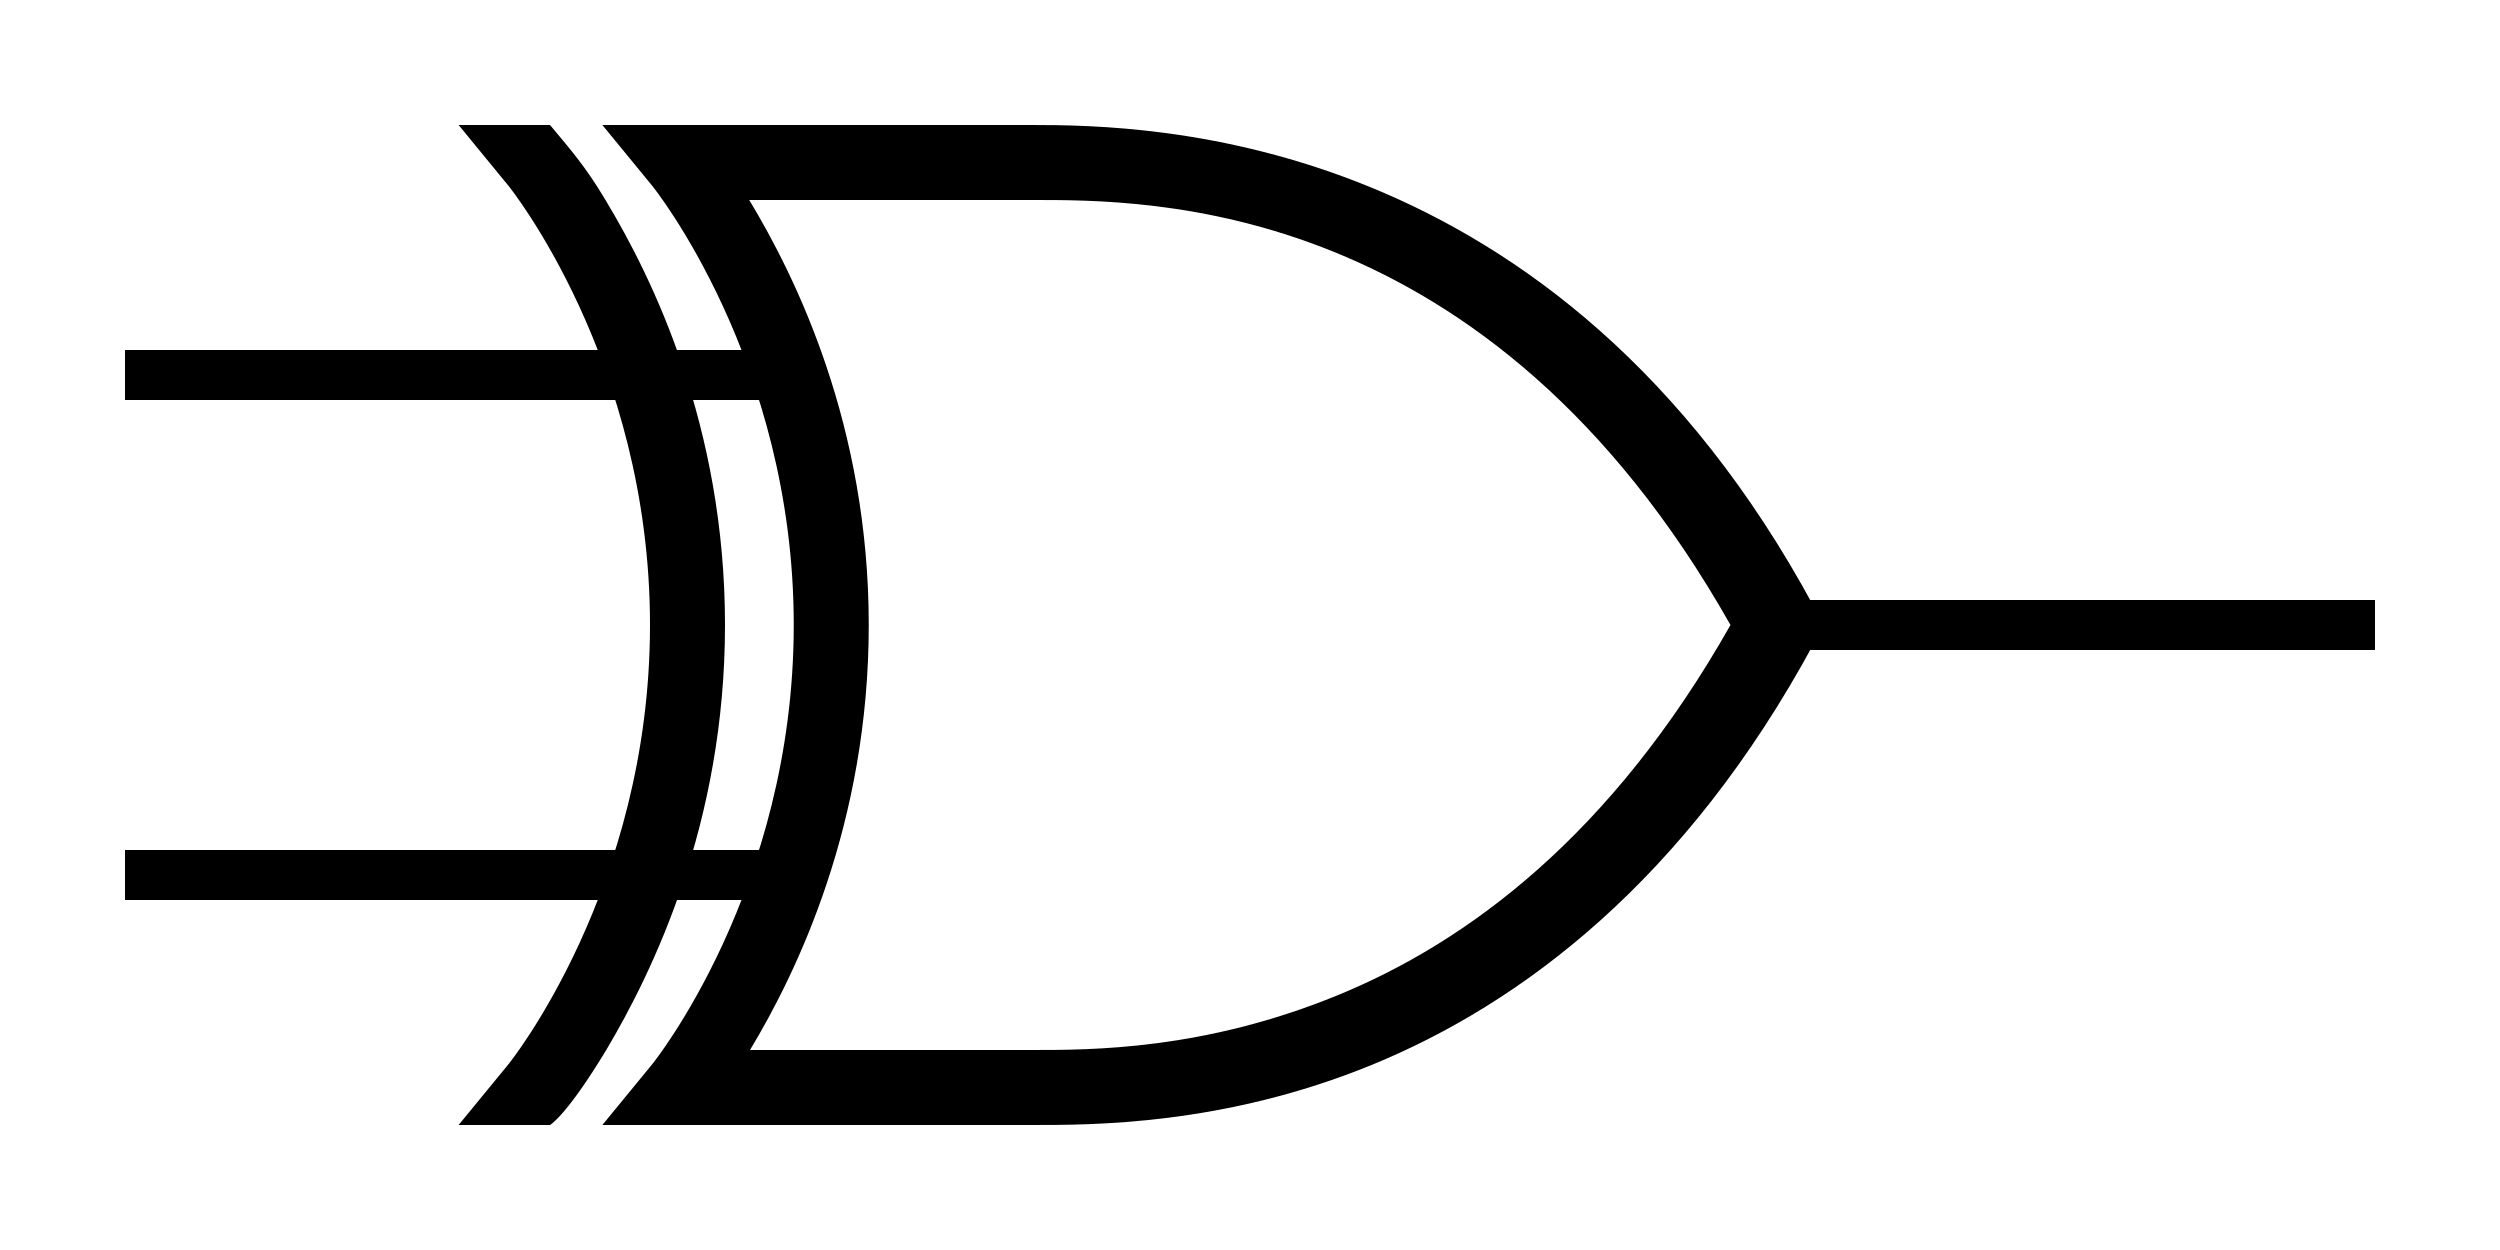
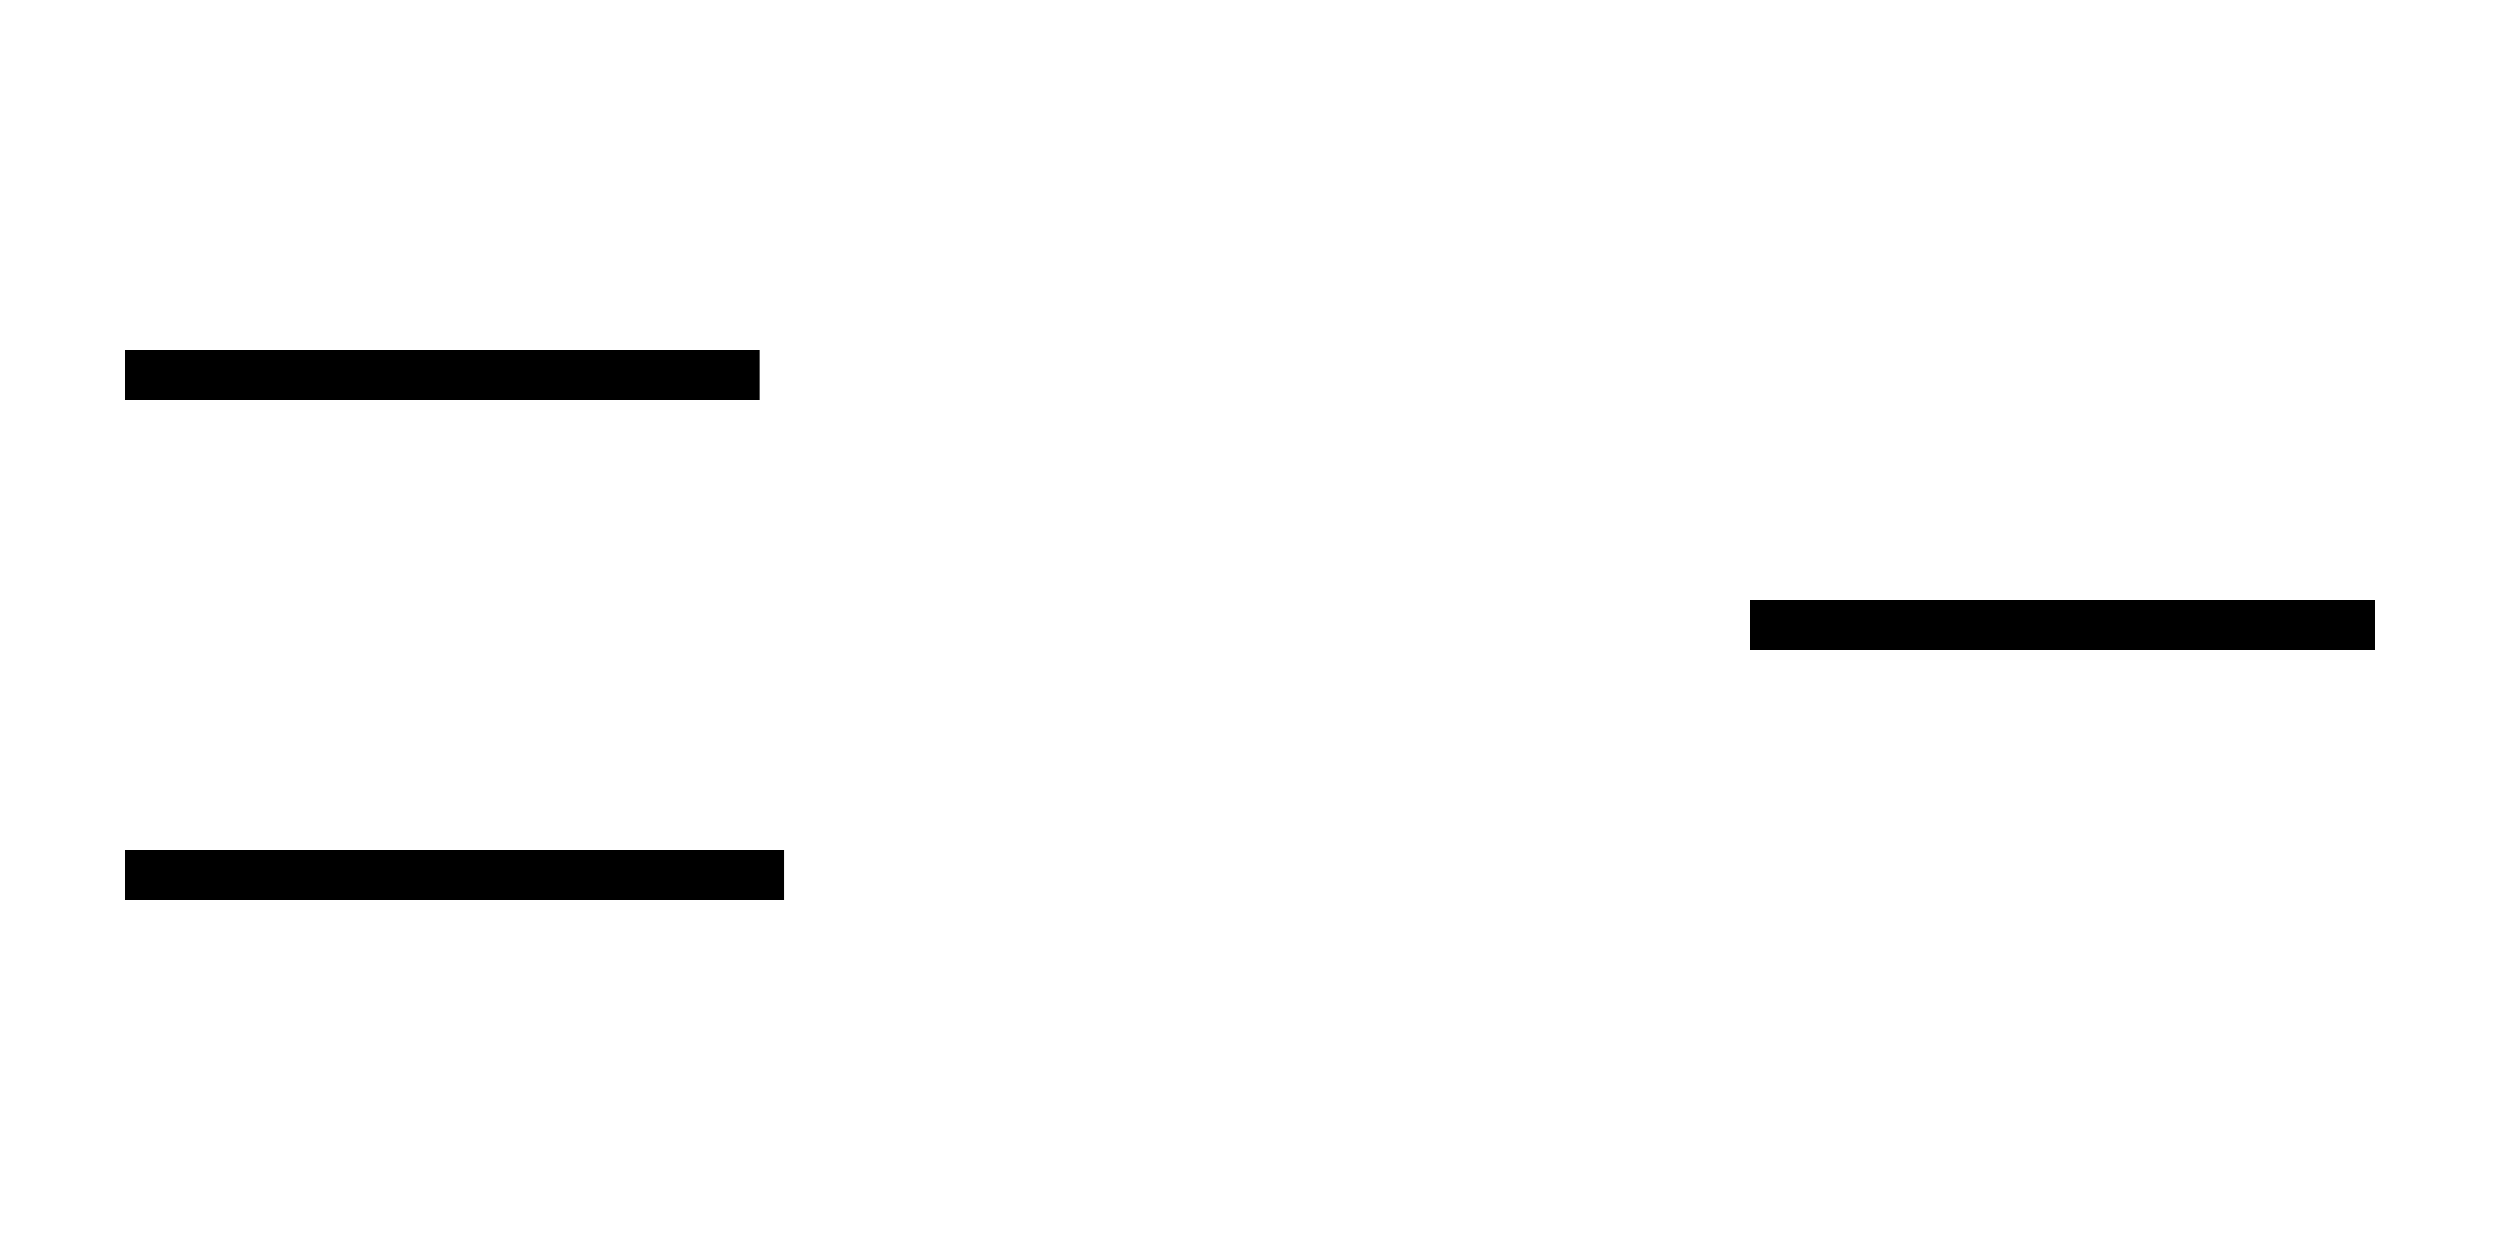
<svg xmlns="http://www.w3.org/2000/svg" width="100" height="50">
  <path fill="none" stroke="#000" stroke-width="2" d="M70 25h25M30.386 15H5M31.362 35H5" />
  <g fill-rule="evenodd">
-     <path d="M24.25 42C22.653 44.644 22 45 22 45h-3.656l2-2.438S26 35.562 26 25 20.344 7.438 20.344 7.438l-2-2.438H22c.781.938 1.422 1.656 2.219 3C26.091 11.1 29 17.027 29 25c0 7.951-2.897 13.879-4.75 17z" />
-     <path d="M24.094 5l2 2.438S31.75 14.438 31.75 25s-5.656 17.562-5.656 17.562l-2 2.438H41.25c2.408 0 7.69.025 13.625-2.406s12.537-7.343 17.688-16.875L71.25 25l1.312-.719C62.259 5.216 46.007 5 41.25 5H24.094zm5.875 3H41.25c4.684 0 18.287-.13 27.969 17C64.452 33.429 58.697 37.684 53.5 39.812 48.139 42.008 43.658 42 41.25 42H30c1.874-3.108 4.75-9.049 4.75-17 0-7.973-2.909-13.9-4.781-17z" />
-   </g>
+     </g>
</svg>